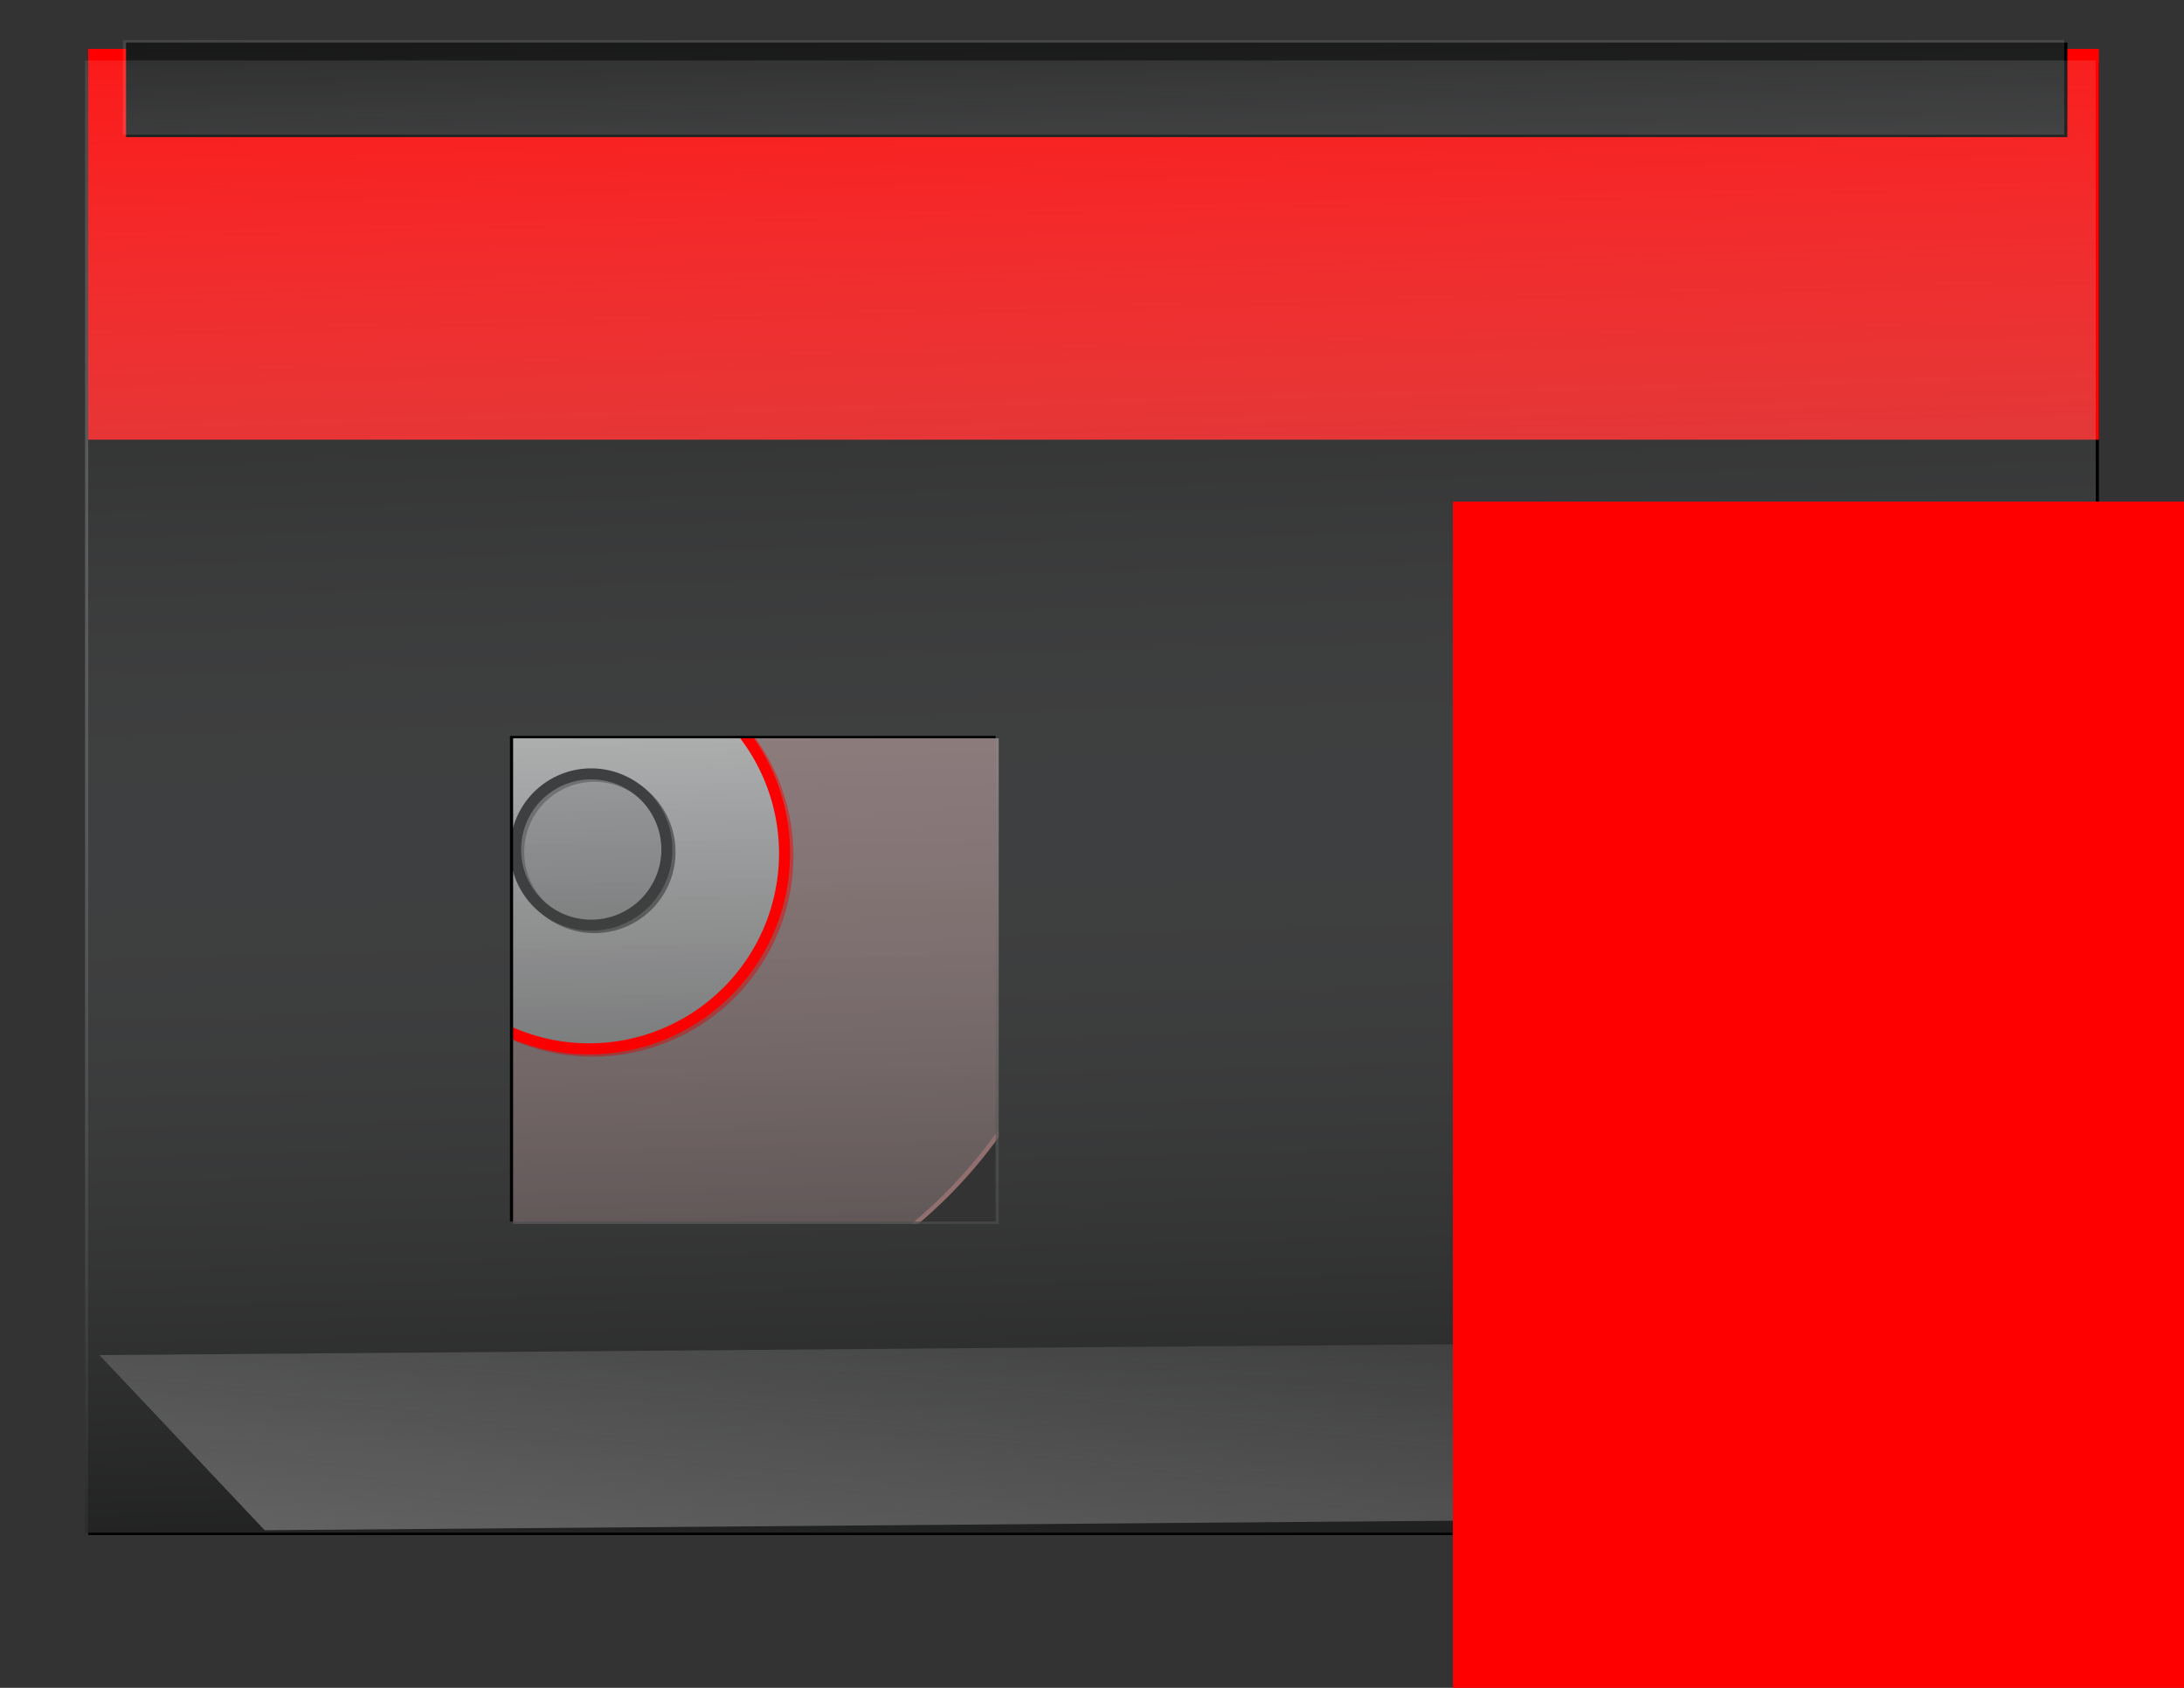
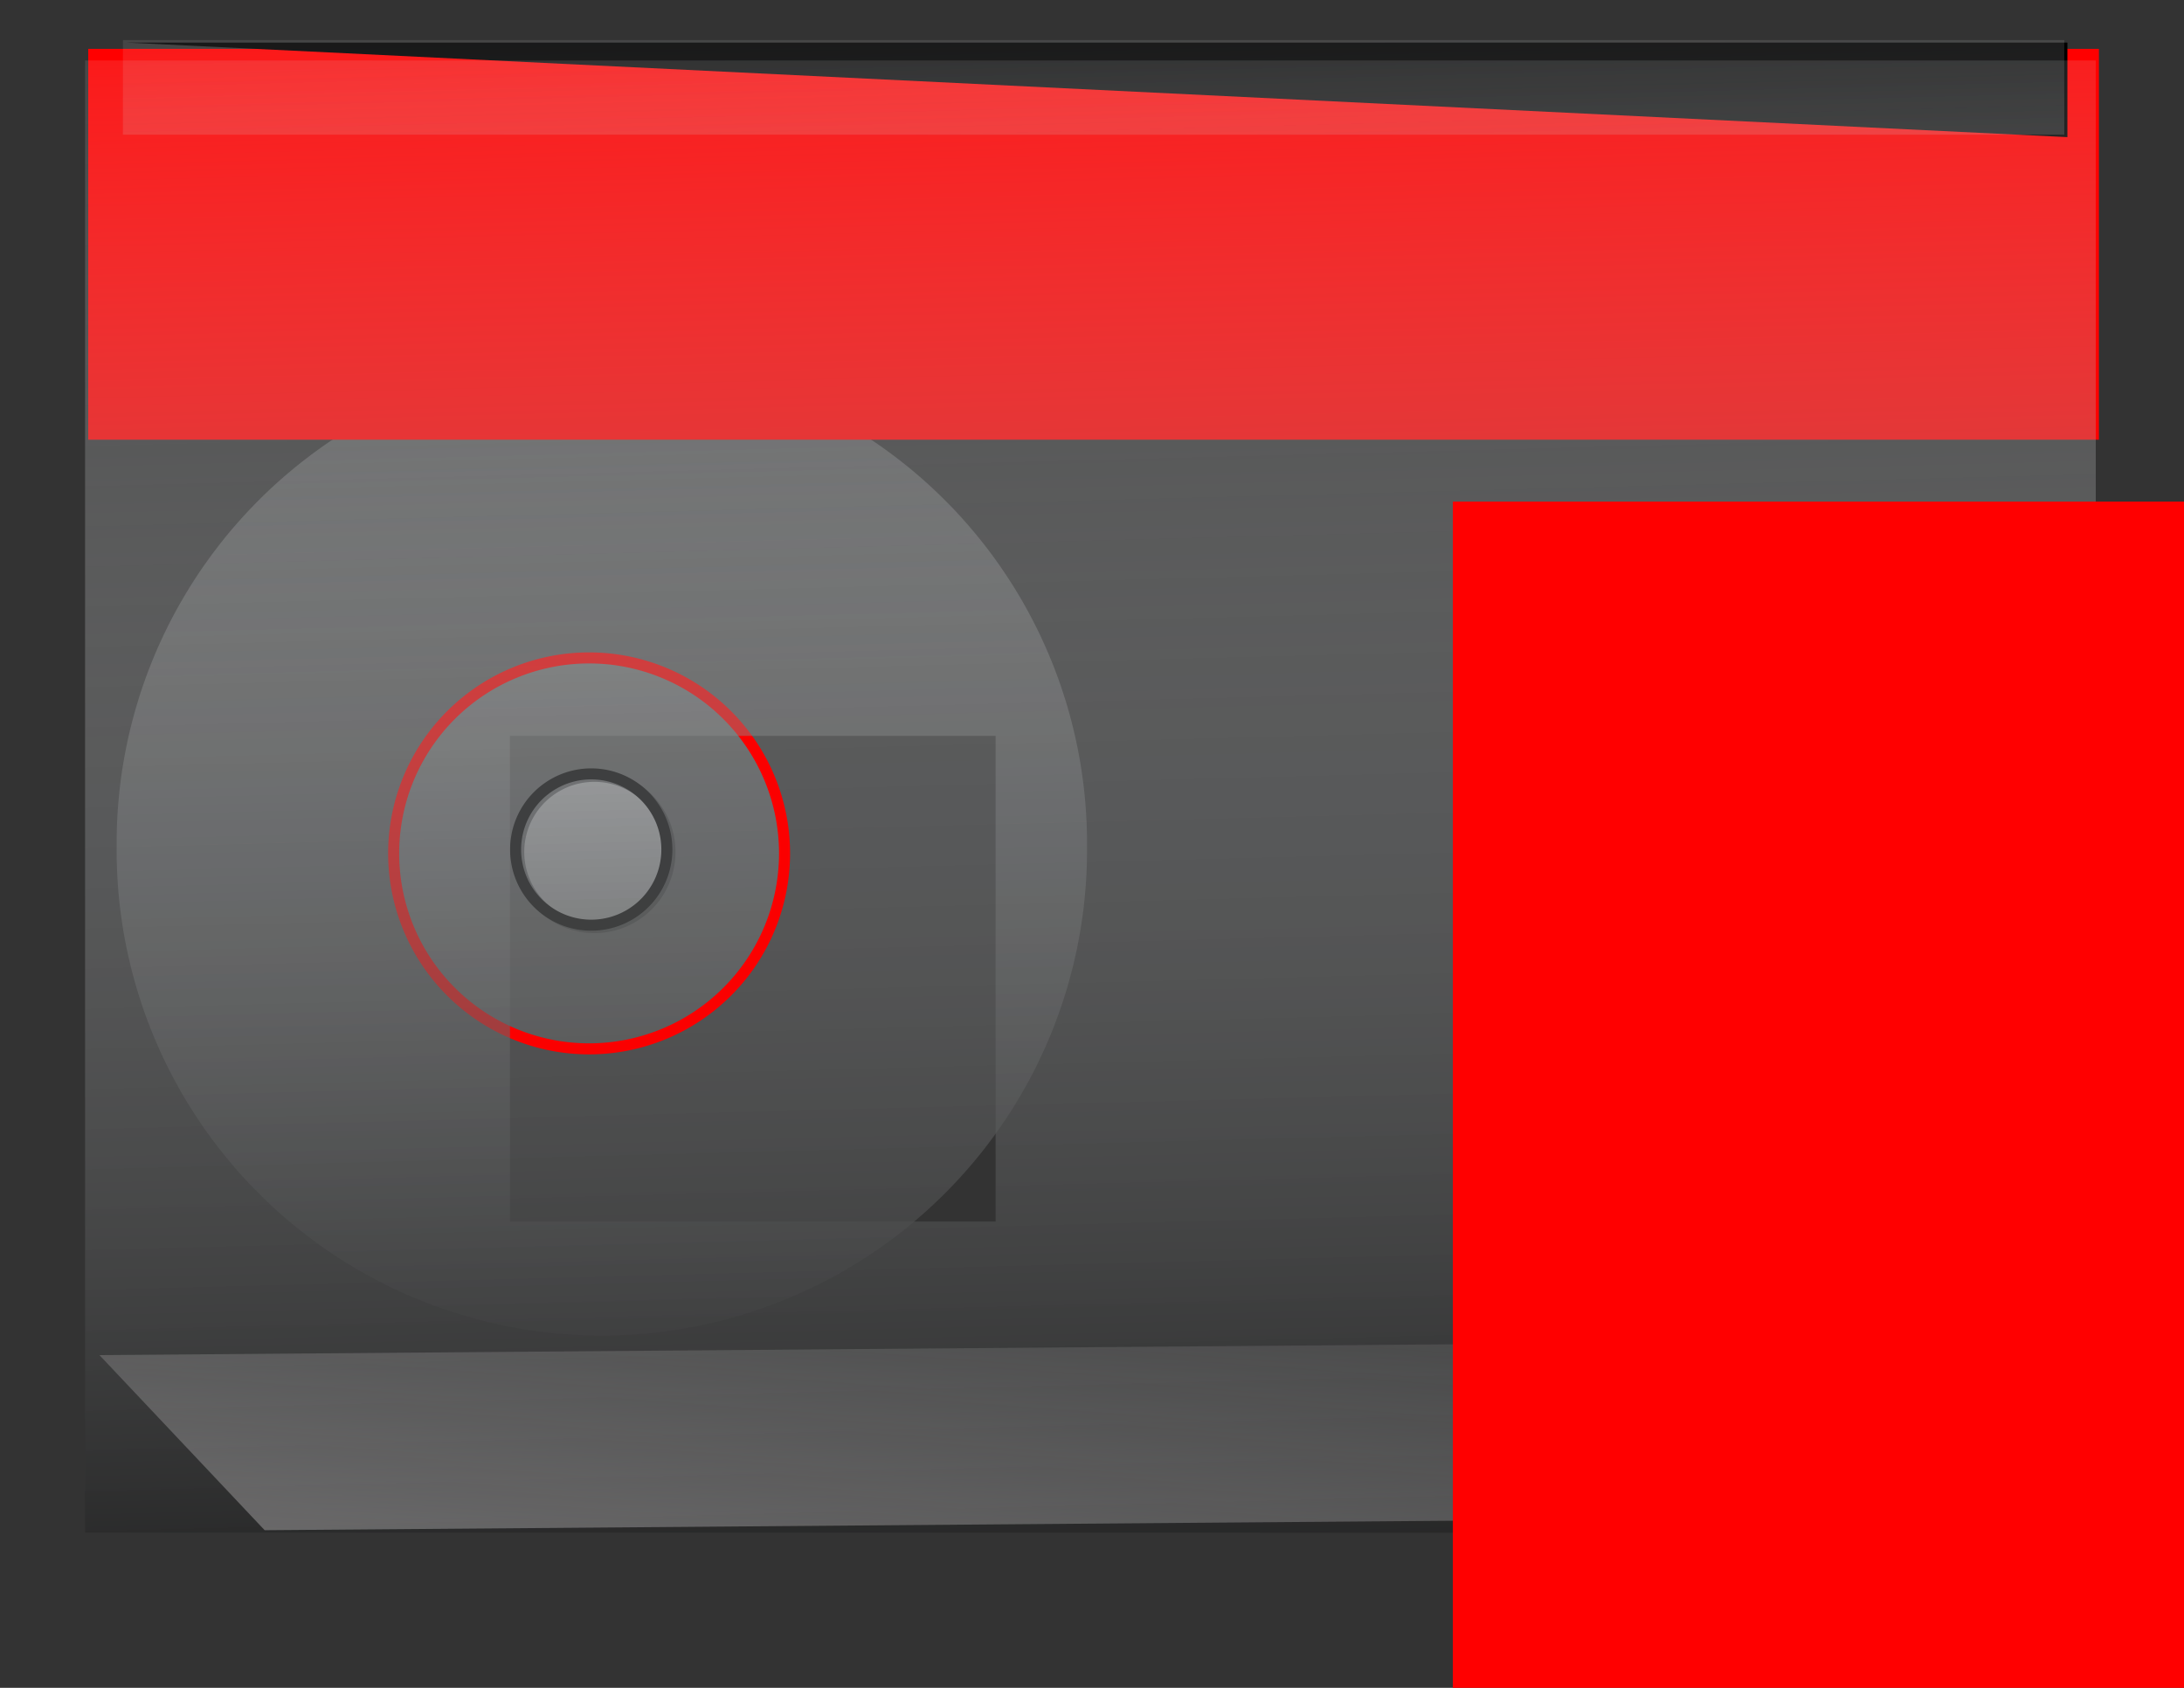
<svg xmlns="http://www.w3.org/2000/svg" xmlns:xlink="http://www.w3.org/1999/xlink" viewBox="0 0 990 765">
  <rect x="0" y="0" width="990" height="765" fill="#333333" stroke="none" />
  <defs>
    <linearGradient id="a">
      <stop offset="0" />
      <stop offset="1" stop-color="#fafdff" stop-opacity="0" />
    </linearGradient>
    <linearGradient id="b" y2="-169.69" xlink:href="#a" gradientUnits="userSpaceOnUse" x2="353.95" y1="650.35" x1="375.39" />
    <linearGradient id="d" y2="-447.75" xlink:href="#a" gradientUnits="userSpaceOnUse" x2="-294.1" y1="690.5" x1="-264.34" />
    <linearGradient id="c" y2="-734.1" xlink:href="#a" gradientUnits="userSpaceOnUse" x2="-282.1" y1="503.99" x1="-249.72" />
    <linearGradient id="e" y2="732.36" xlink:href="#a" gradientUnits="userSpaceOnUse" x2="1152.9" gradientTransform="translate(-657.14 -537.14)" y1="1660.9" x1="1177.1" />
    <linearGradient id="f" y2="1038.1" gradientUnits="userSpaceOnUse" x2="478.57" gradientTransform="matrix(1 0 0 1.365 -822.45 -286.64)" y1="1700.9" x1="420">
      <stop offset="0" stop-color="#fff8ff" />
      <stop offset="1" stop-color="#fffdfd" stop-opacity="0" />
    </linearGradient>
  </defs>
  <g transform="translate(0 -287.36)">
-     <path d="M494.304 672.374a220.014 220.014 0 11-440.016 0 220.014 220.014 0 11440.016 0z" fill-rule="evenodd" fill="#916f6f" />
-     <path d="M357.148 675.221a88.57 88.57 0 11-177.14 0 88.57 88.57 0 11177.14 0z" stroke-linejoin="round" stroke="#fb0000" stroke-linecap="round" stroke-width="5" fill="#fff" />
    <path d="M303.71 673.507a34.286 34.286 0 11-68.572 0 34.286 34.286 0 1168.572 0z" stroke-linejoin="round" fill-rule="evenodd" stroke="#000" stroke-linecap="round" stroke-width="5" fill="#fff" />
    <path d="M351.43 250.71a194.29 194.29 0 11-388.57 0 194.29 194.29 0 11388.57 0z" transform="translate(94.923 387.36) scale(1.132)" fill-rule="evenodd" fill="url(#b)" />
    <path d="M-540-97.857a45.714 45.714 0 11-91.429 0 45.714 45.714 0 1191.429 0z" transform="matrix(.75 0 0 .75 707.29 745.8)" stroke-linejoin="round" fill-rule="evenodd" stroke="#000" stroke-linecap="round" stroke-width="6.667" fill="url(#c)" />
    <path d="M-465.71 139.29a108.57 108.57 0 11-217.14 0 108.57 108.57 0 11217.14 0z" transform="translate(735.65 560.49) scale(.816)" stroke-linejoin="round" stroke="#fb0000" stroke-linecap="round" stroke-width="6.129" fill="url(#d)" />
-     <path d="M39.987 315.87v667.26h911.44V315.87H39.987zM232.587 622h220.14v220.1h-220.14V622z" fill-rule="evenodd" />
    <path fill-rule="evenodd" fill="red" d="M40 309.51h911.43v177.14H40z" />
-     <path fill-rule="evenodd" d="M57.143 306.65h880v42.857h-880z" />
+     <path fill-rule="evenodd" d="M57.143 306.65h880v42.857z" />
    <path d="M38.565 314.77v667.26h911.44V314.77H38.565zm192.6 306.13h220.14V841h-220.14V620.9z" fill-rule="evenodd" fill="url(#e)" />
    <path fill="url(#e)" fill-rule="evenodd" d="M38.578 308.4h911.43v177.14H38.578z" />
    <path fill="url(#e)" fill-rule="evenodd" d="M55.721 305.55h880v42.857h-880z" />
    <path transform="matrix(1 -.008 .686 .727 0 0)" fill-rule="evenodd" fill="url(#f)" d="M-799.59 1231.3h911.43v109.17h-911.43z" />
    <flowRoot xml:space="preserve" transform="matrix(2.663 0 0 4.31 2545.5 -1390.9)" font-size="40" font-family="Centaur" font-weight="700" fill="red">
      <flowRegion>
        <path d="M-708.57 442.14h457.14v200h-457.14z" />
      </flowRegion>
      <flowPara font-weight="400" font-family="Times New Roman">D</flowPara>
    </flowRoot>
  </g>
</svg>